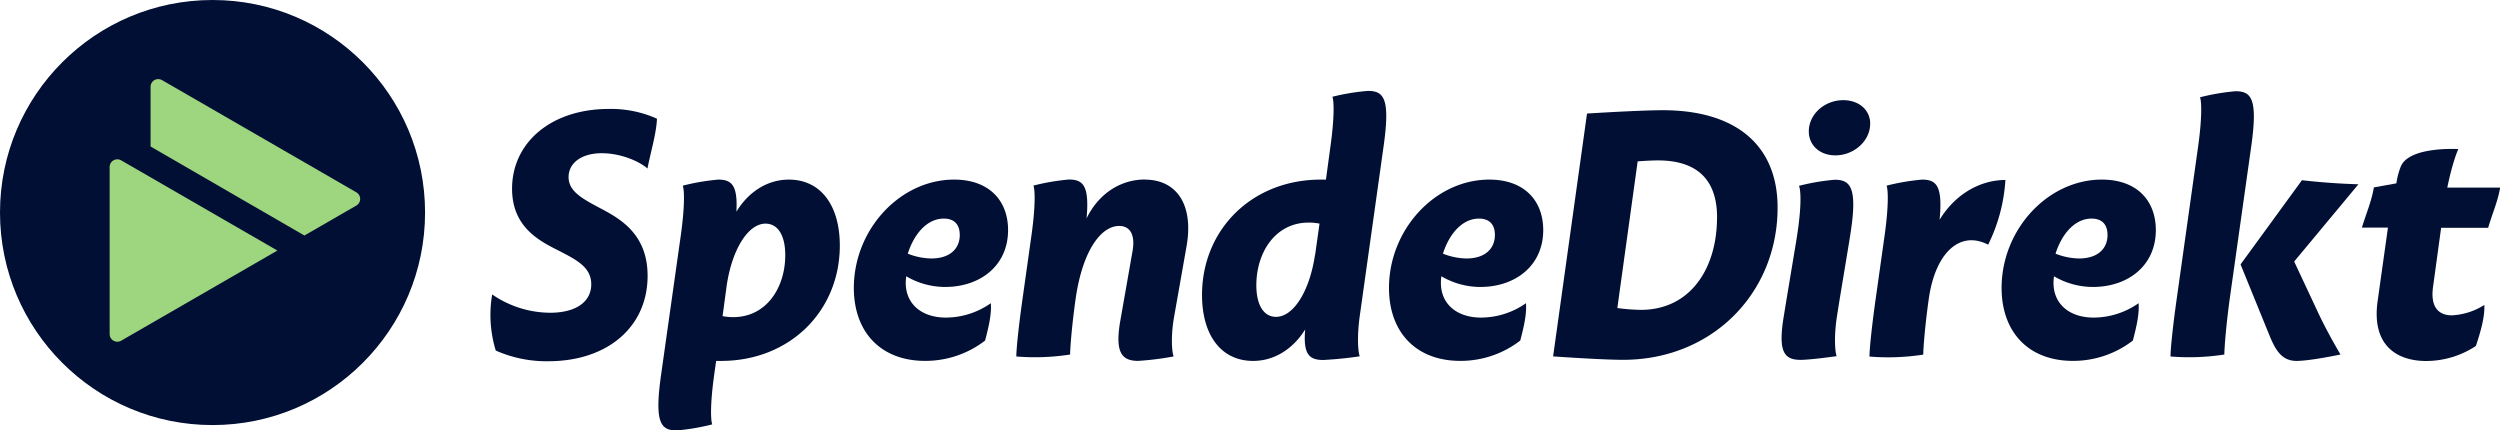
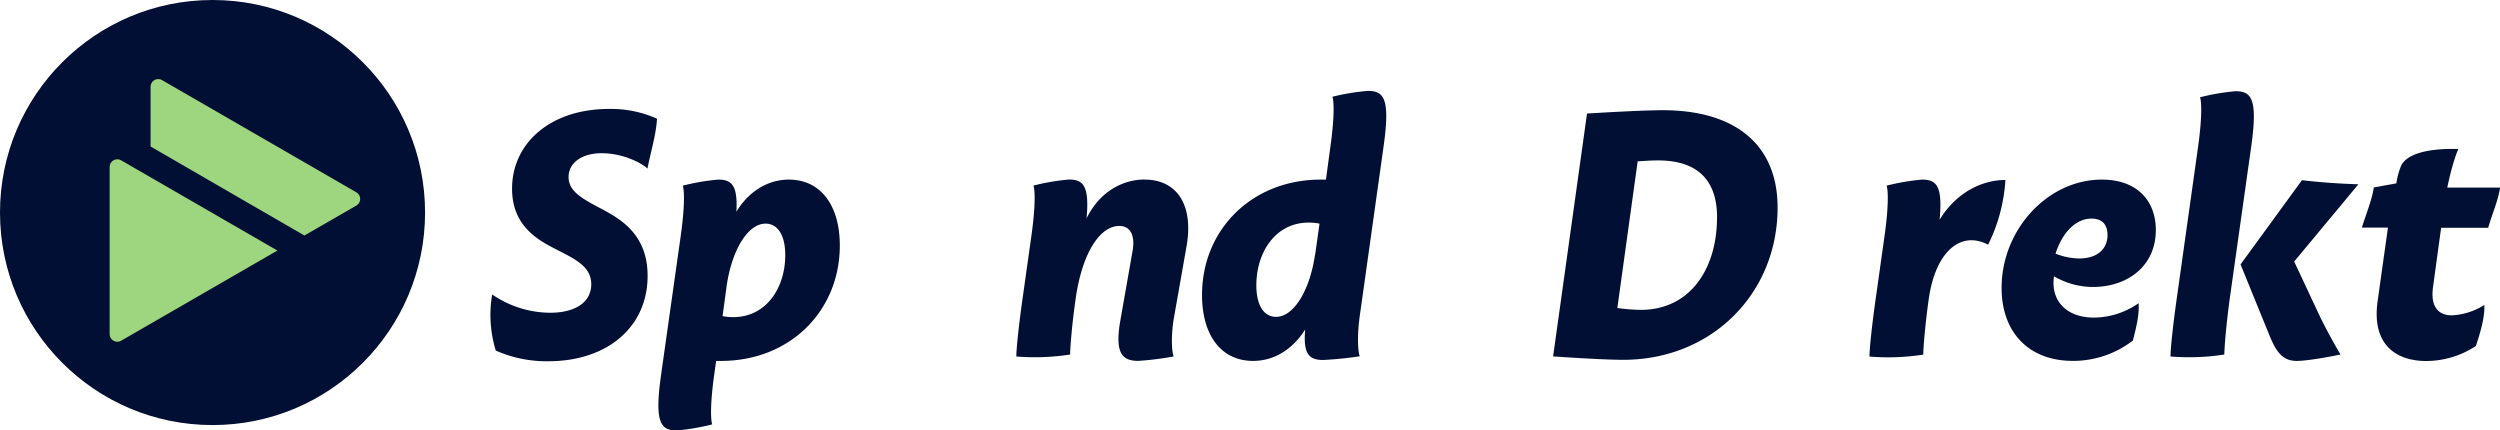
<svg xmlns="http://www.w3.org/2000/svg" id="Layer_1" data-name="Layer 1" viewBox="0 0 614.96 105.85">
  <defs>
    <style>
      .cls-1 {
        fill: #000f33;
      }

      .cls-2 {
        fill: #9ed680;
      }
    </style>
  </defs>
  <title>Spendedirekt_Logo_Redesign_RV</title>
  <g>
    <path class="cls-1" d="M164.47,102.3a29.85,29.85,0,0,1-.88-13.8A25.29,25.29,0,0,0,177.86,93c6.27,0,10.1-2.65,10.1-7,0-4-3.2-5.82-7.81-8.17s-11.67-5.66-11.67-15.34c0-11.3,9.56-19.62,23.8-19.62a27.58,27.58,0,0,1,11.85,2.4c-0.21,3.94-1.56,8.17-2.34,12.26-1.85-1.68-6.43-3.77-11.26-3.77-5.05,0-8.15,2.47-8.15,5.86s3.08,5.17,7.55,7.54c4.79,2.54,11.89,6.21,11.89,16.77,0,12.52-9.82,21-24.45,21A30.76,30.76,0,0,1,164.47,102.3Z" transform="translate(-42.52 -16.07)" />
    <path class="cls-1" d="M249.1,76.47c0,16.07-12.26,28.38-29.21,28.38l-1.21,0-0.26,1.81-0.23,1.67c-1,7.2-.86,11.12-0.47,12.13a54.29,54.29,0,0,1-8.73,1.49c-4,0-5.49-2-3.87-13.56l0.24-1.72L210,73.87c1-7.2.86-11.12,0.47-12.13a54.17,54.17,0,0,1,8.73-1.49c3.24,0,4.83,1.3,4.46,7.9,2.91-4.81,7.55-7.9,12.9-7.9C244.44,60.25,249.1,66.64,249.1,76.47Zm-13.42,2.36c0-4.88-1.83-7.75-4.86-7.75-4.25,0-8.25,6.3-9.56,15.34l-1,7.41a13.48,13.48,0,0,0,2.6.25C231.09,94.09,235.68,86.78,235.68,78.84Z" transform="translate(-42.52 -16.07)" />
-     <path class="cls-1" d="M252.55,86.91c0-14.4,11.38-26.66,24.66-26.66,8.73,0,13.28,5.28,13.28,12.41,0,8.74-6.81,14-15.51,14a19,19,0,0,1-9.54-2.63,11.39,11.39,0,0,0-.12,1.65c0,5.23,4,8.51,9.86,8.51a19.3,19.3,0,0,0,11.07-3.54c0.2,2.66-.51,5.77-1.41,9.19a24,24,0,0,1-14.74,5C259.3,104.85,252.57,97.9,252.55,86.91Zm26.05-13.07c0-2.54-1.34-4-3.92-4-4.13,0-7.34,3.81-8.86,8.63a16.49,16.49,0,0,0,5.72,1.18C276.17,79.68,278.61,77.25,278.61,73.85Z" transform="translate(-42.52 -16.07)" />
    <path class="cls-1" d="M324.11,60.25c7.84,0,12.09,6.15,10.28,16.41l-3.08,17.45c-0.79,4.5-.57,8.44-0.09,9.64a72.32,72.32,0,0,1-8.73,1.09c-4,0-5.78-2-4.38-9.94l3-17.09c0.69-3.92-.57-6.16-3.29-6.16-4.44,0-9,6-10.71,17.9-0.88,6.24-1.33,11.7-1.36,13.73a56.65,56.65,0,0,1-13.23.48c0-1.59.45-6.54,1.53-14.21l2.21-15.7c1-7.2.86-11.12,0.47-12.13a54.17,54.17,0,0,1,8.73-1.49c3.49,0,5.07,1.51,4.34,9.55,3.14-6.41,8.7-9.55,14.31-9.55h0Z" transform="translate(-42.52 -16.07)" />
    <path class="cls-1" d="M382.87,52L377,93.79c-0.68,4.86-.46,8.76,0,9.92a90.24,90.24,0,0,1-9,.91c-3.52,0-4.94-1.5-4.43-7.51-2.92,4.72-7.51,7.74-12.8,7.74-7.91,0-12.57-6.38-12.57-16.22,0-16.07,12.26-28.38,29.21-28.38l1.27,0L369.8,52c1-7.2.86-11.12,0.47-12.13A54.19,54.19,0,0,1,379,38.43C383,38.43,384.5,40.41,382.87,52ZM366,78.67l0,0.22,1.1-7.81a13.34,13.34,0,0,0-2.64-.26c-8.28,0-12.9,7.4-12.9,15.42,0,4.9,1.83,7.77,4.86,7.77C360.69,94,364.69,87.71,366,78.67Z" transform="translate(-42.52 -16.07)" />
-     <path class="cls-1" d="M384.19,86.91c0-14.4,11.38-26.66,24.66-26.66,8.73,0,13.28,5.28,13.28,12.41,0,8.74-6.81,14-15.51,14a19,19,0,0,1-9.54-2.63,11.32,11.32,0,0,0-.12,1.65c0,5.23,4,8.51,9.86,8.51a19.3,19.3,0,0,0,11.07-3.54c0.2,2.66-.51,5.77-1.41,9.19a24,24,0,0,1-14.74,5C390.94,104.85,384.2,97.9,384.19,86.91Zm26.05-13.07c0-2.54-1.34-4-3.92-4-4.13,0-7.34,3.81-8.86,8.63a16.49,16.49,0,0,0,5.71,1.18C407.8,79.68,410.24,77.25,410.24,73.85Z" transform="translate(-42.52 -16.07)" />
    <path class="cls-1" d="M479.78,67.13c0,21.06-16.12,37.45-38,37.45-4,0-12-.48-17.22-0.84L432.9,44c5.6-.35,14.31-0.82,18.71-0.82C469.51,43.21,479.78,51.78,479.78,67.13Zm-14.89,2.4c0-9.34-5-14-14.53-14-1.4,0-3.25.1-5,.23l-5,36.08a47.16,47.16,0,0,0,5.79.45C458.18,92.29,464.88,82.3,464.88,69.53Z" transform="translate(-42.52 -16.07)" />
-     <path class="cls-1" d="M497.66,73.82l-0.27,1.72-2.32,14-0.67,4.21c-0.76,4.85-.54,8.76-0.09,9.93-2.74.39-7,.91-8.87,0.91-4,0-5.53-1.92-4.22-10.23L482,89.57l2.33-14,0.26-1.66c1.11-7.19.91-11.11,0.45-12.13a54.17,54.17,0,0,1,8.73-1.49C497.77,60.25,499.5,62.27,497.66,73.82Zm4.89-27.3c0,4.3-4.08,7.77-8.54,7.77-3.84,0-6.55-2.47-6.55-5.89,0-4.34,4-7.69,8.46-7.69C499.79,40.71,502.56,43.12,502.56,46.52Z" transform="translate(-42.52 -16.07)" />
    <path class="cls-1" d="M535.82,60.34a41.55,41.55,0,0,1-4.25,15.92c-6.95-3.62-13,2-14.6,13.31-0.88,6.24-1.33,11.7-1.36,13.73a56.65,56.65,0,0,1-13.23.48c0-1.59.45-6.54,1.53-14.21l2.21-15.7c1-7.2.86-11.12,0.47-12.13a54.16,54.16,0,0,1,8.73-1.49c3.53,0,5.11,1.55,4.31,9.87C523.67,63.54,529.9,60.34,535.82,60.34Z" transform="translate(-42.52 -16.07)" />
    <path class="cls-1" d="M534.88,86.91c0-14.4,11.38-26.66,24.66-26.66,8.73,0,13.28,5.28,13.28,12.41,0,8.74-6.81,14-15.51,14a19,19,0,0,1-9.54-2.63,11.32,11.32,0,0,0-.12,1.65c0,5.23,4,8.51,9.86,8.51a19.3,19.3,0,0,0,11.07-3.54c0.2,2.66-.51,5.77-1.41,9.19a24,24,0,0,1-14.74,5C541.63,104.85,534.9,97.9,534.88,86.91Zm26.05-13.07c0-2.54-1.34-4-3.92-4-4.13,0-7.34,3.81-8.86,8.63a16.49,16.49,0,0,0,5.71,1.18C558.5,79.68,560.94,77.25,560.94,73.85Z" transform="translate(-42.52 -16.07)" />
    <path class="cls-1" d="M589.67,103.28a56.61,56.61,0,0,1-13.24.48c0-1.59.45-6.54,1.53-14.21l5.26-37.42c1-7.2.86-11.12,0.47-12.13a54.31,54.31,0,0,1,8.73-1.49c4,0,5.49,2,3.87,13.56L591,89.55C590.15,95.8,589.7,101.25,589.67,103.28Zm23-10.46c2.39,5.16,5.58,10.45,5.58,10.45s-7.43,1.58-10.8,1.58-5-2.17-6.64-6.18l-7.15-17.56L608.76,60.4q6.9,0.79,13.89,1l-15.8,19Z" transform="translate(-42.52 -16.07)" />
    <path class="cls-1" d="M641,86.71c-0.72,5.37,1.81,6.93,4.63,6.93a16.4,16.4,0,0,0,8-2.56c0.12,2.85-.81,6.27-2.08,10.09a22.25,22.25,0,0,1-12.24,3.7c-6.7,0-13.52-3.39-11.93-14.75l2.54-18.07h-6.41c1-3.29,2.43-6.63,2.94-9.88l5.54-1A18.15,18.15,0,0,1,633.09,57c2.12-5,14.14-4.26,14.14-4.26s-1.32,2.71-2.72,9.48h13c-0.51,3.24-2,6.59-2.94,9.88H643Z" transform="translate(-42.52 -16.07)" />
  </g>
  <circle class="cls-1" cx="52.28" cy="52.28" r="52.28" />
  <path class="cls-2" d="M130.13,63.35L82.38,35.78a1.88,1.88,0,0,0-2.82,1.63V52.11L117.4,74l12.74-7.35A1.88,1.88,0,0,0,130.13,63.35Z" transform="translate(-42.52 -16.07)" />
  <path class="cls-2" d="M72.32,55.51a1.89,1.89,0,0,0-2.83,1.63V98.25a1.89,1.89,0,0,0,2.83,1.63L110.75,77.7Z" transform="translate(-42.52 -16.07)" />
</svg>